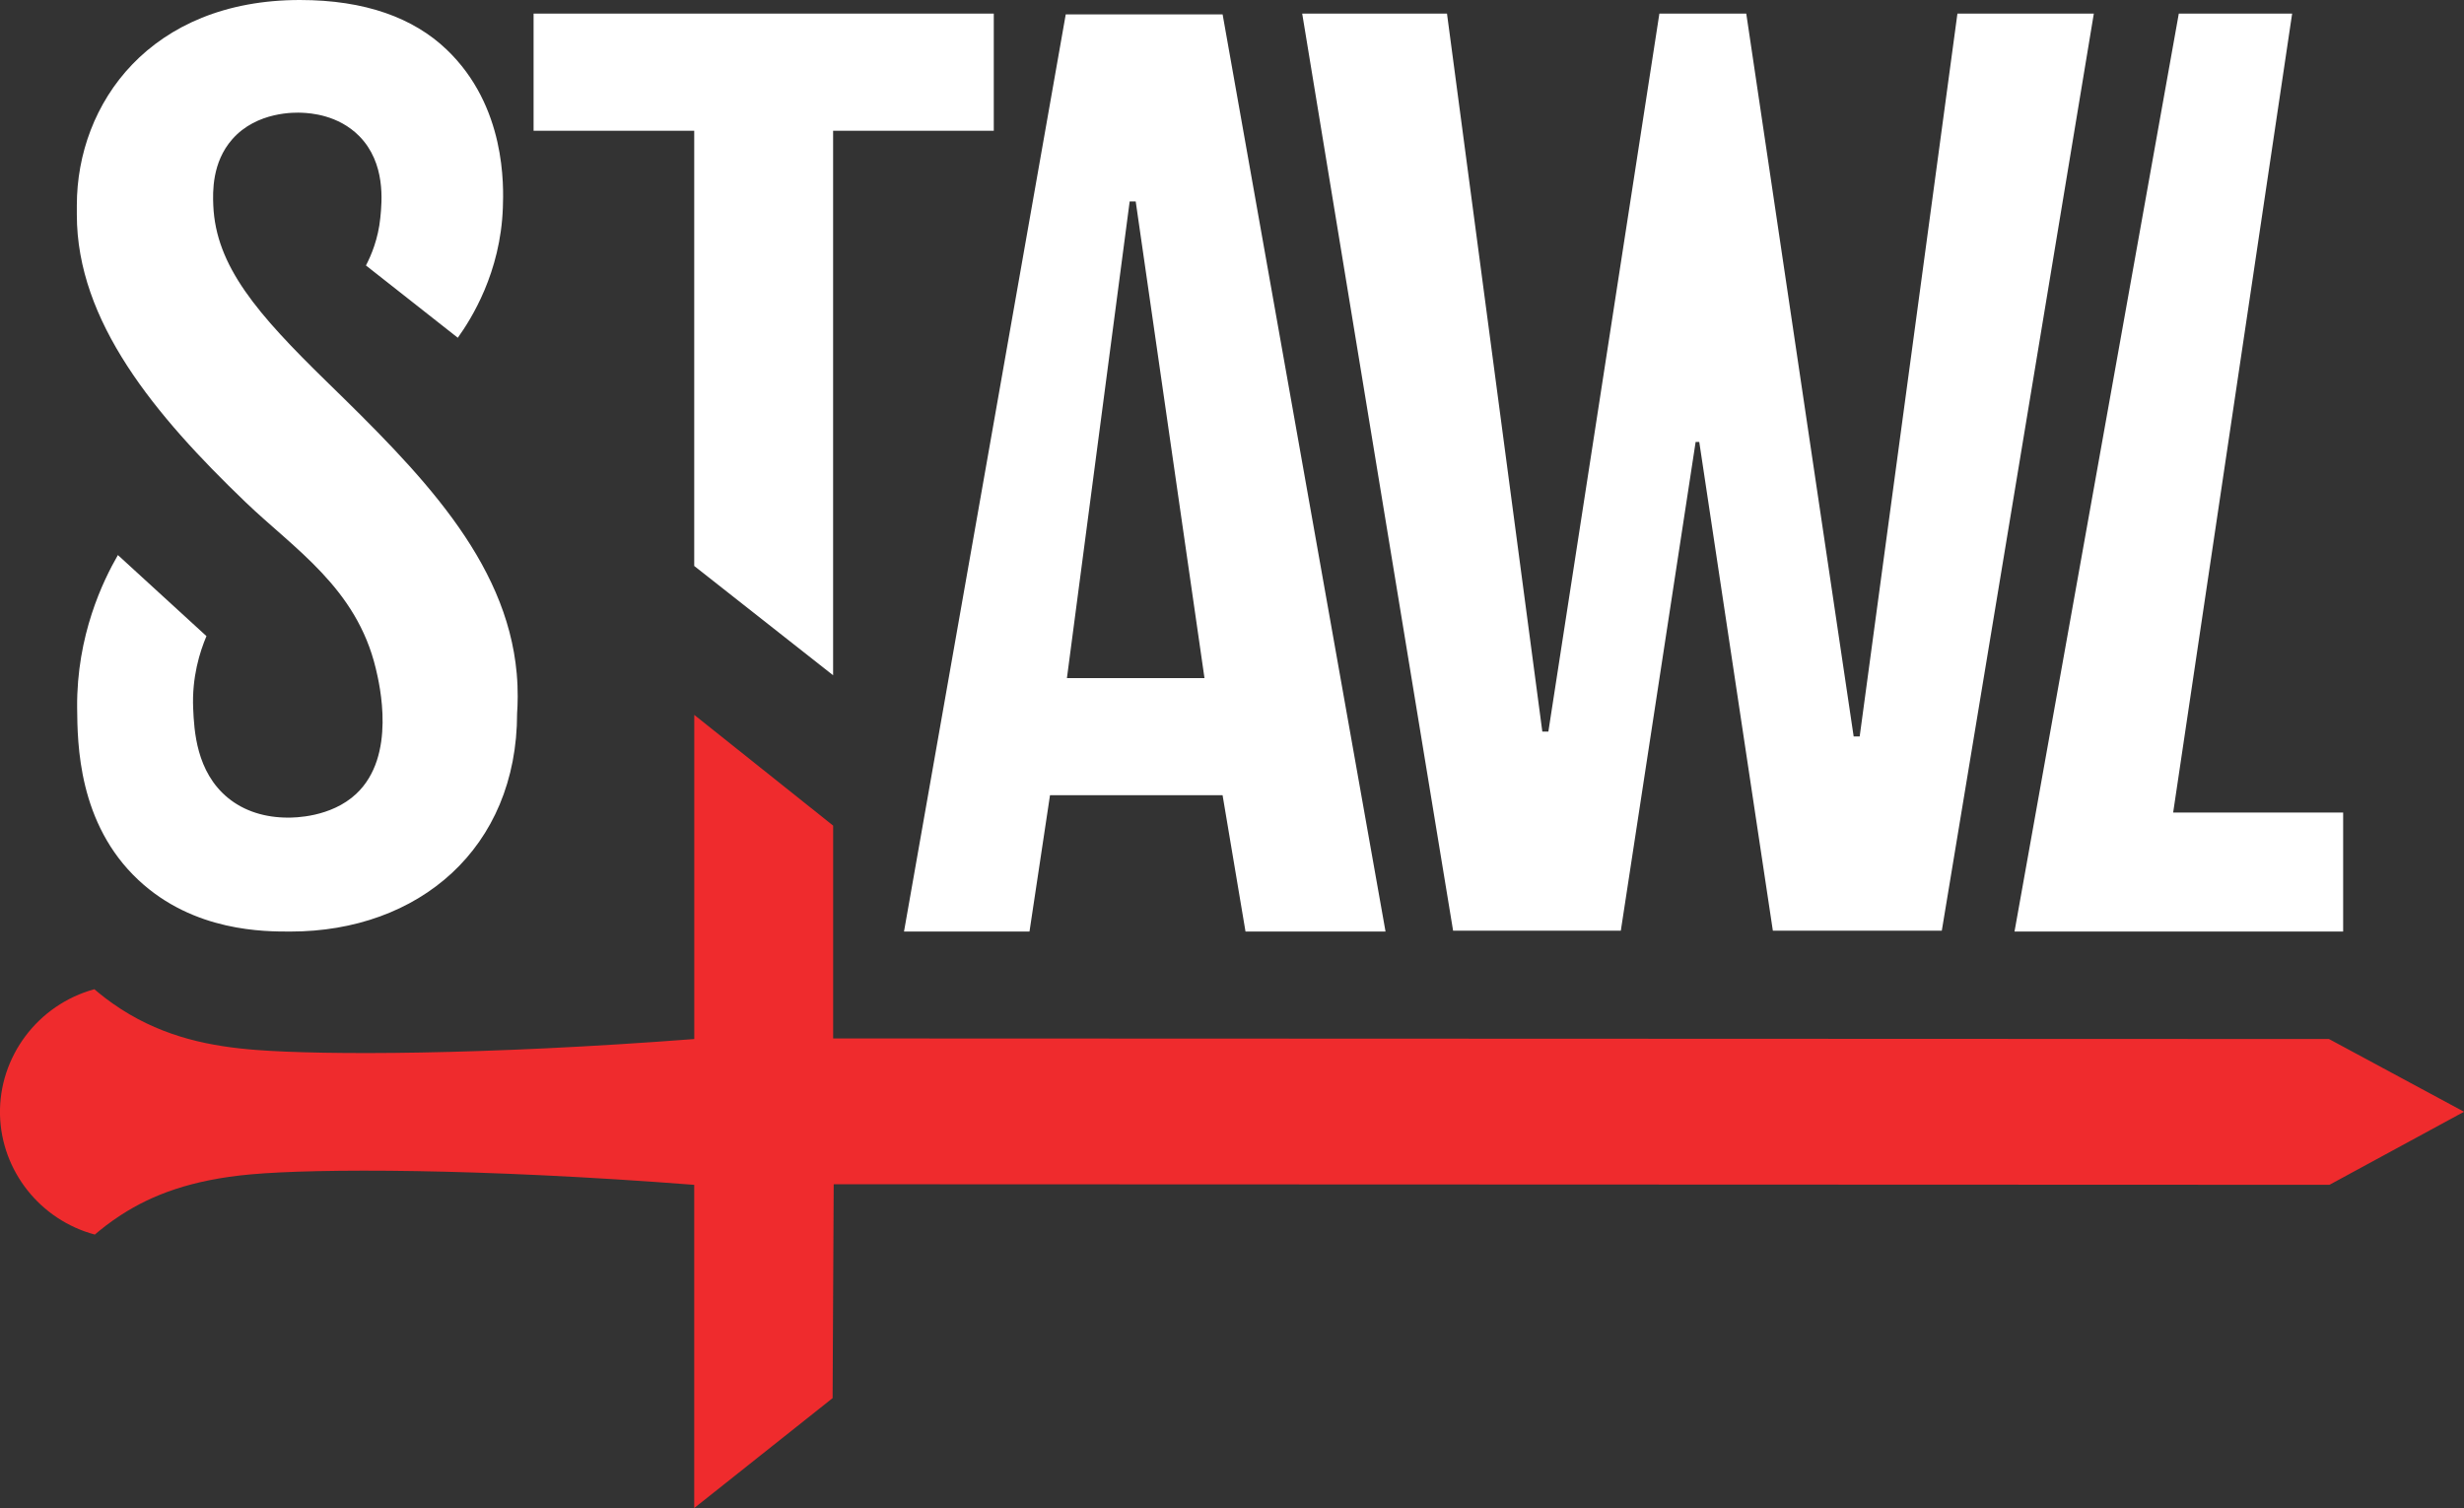
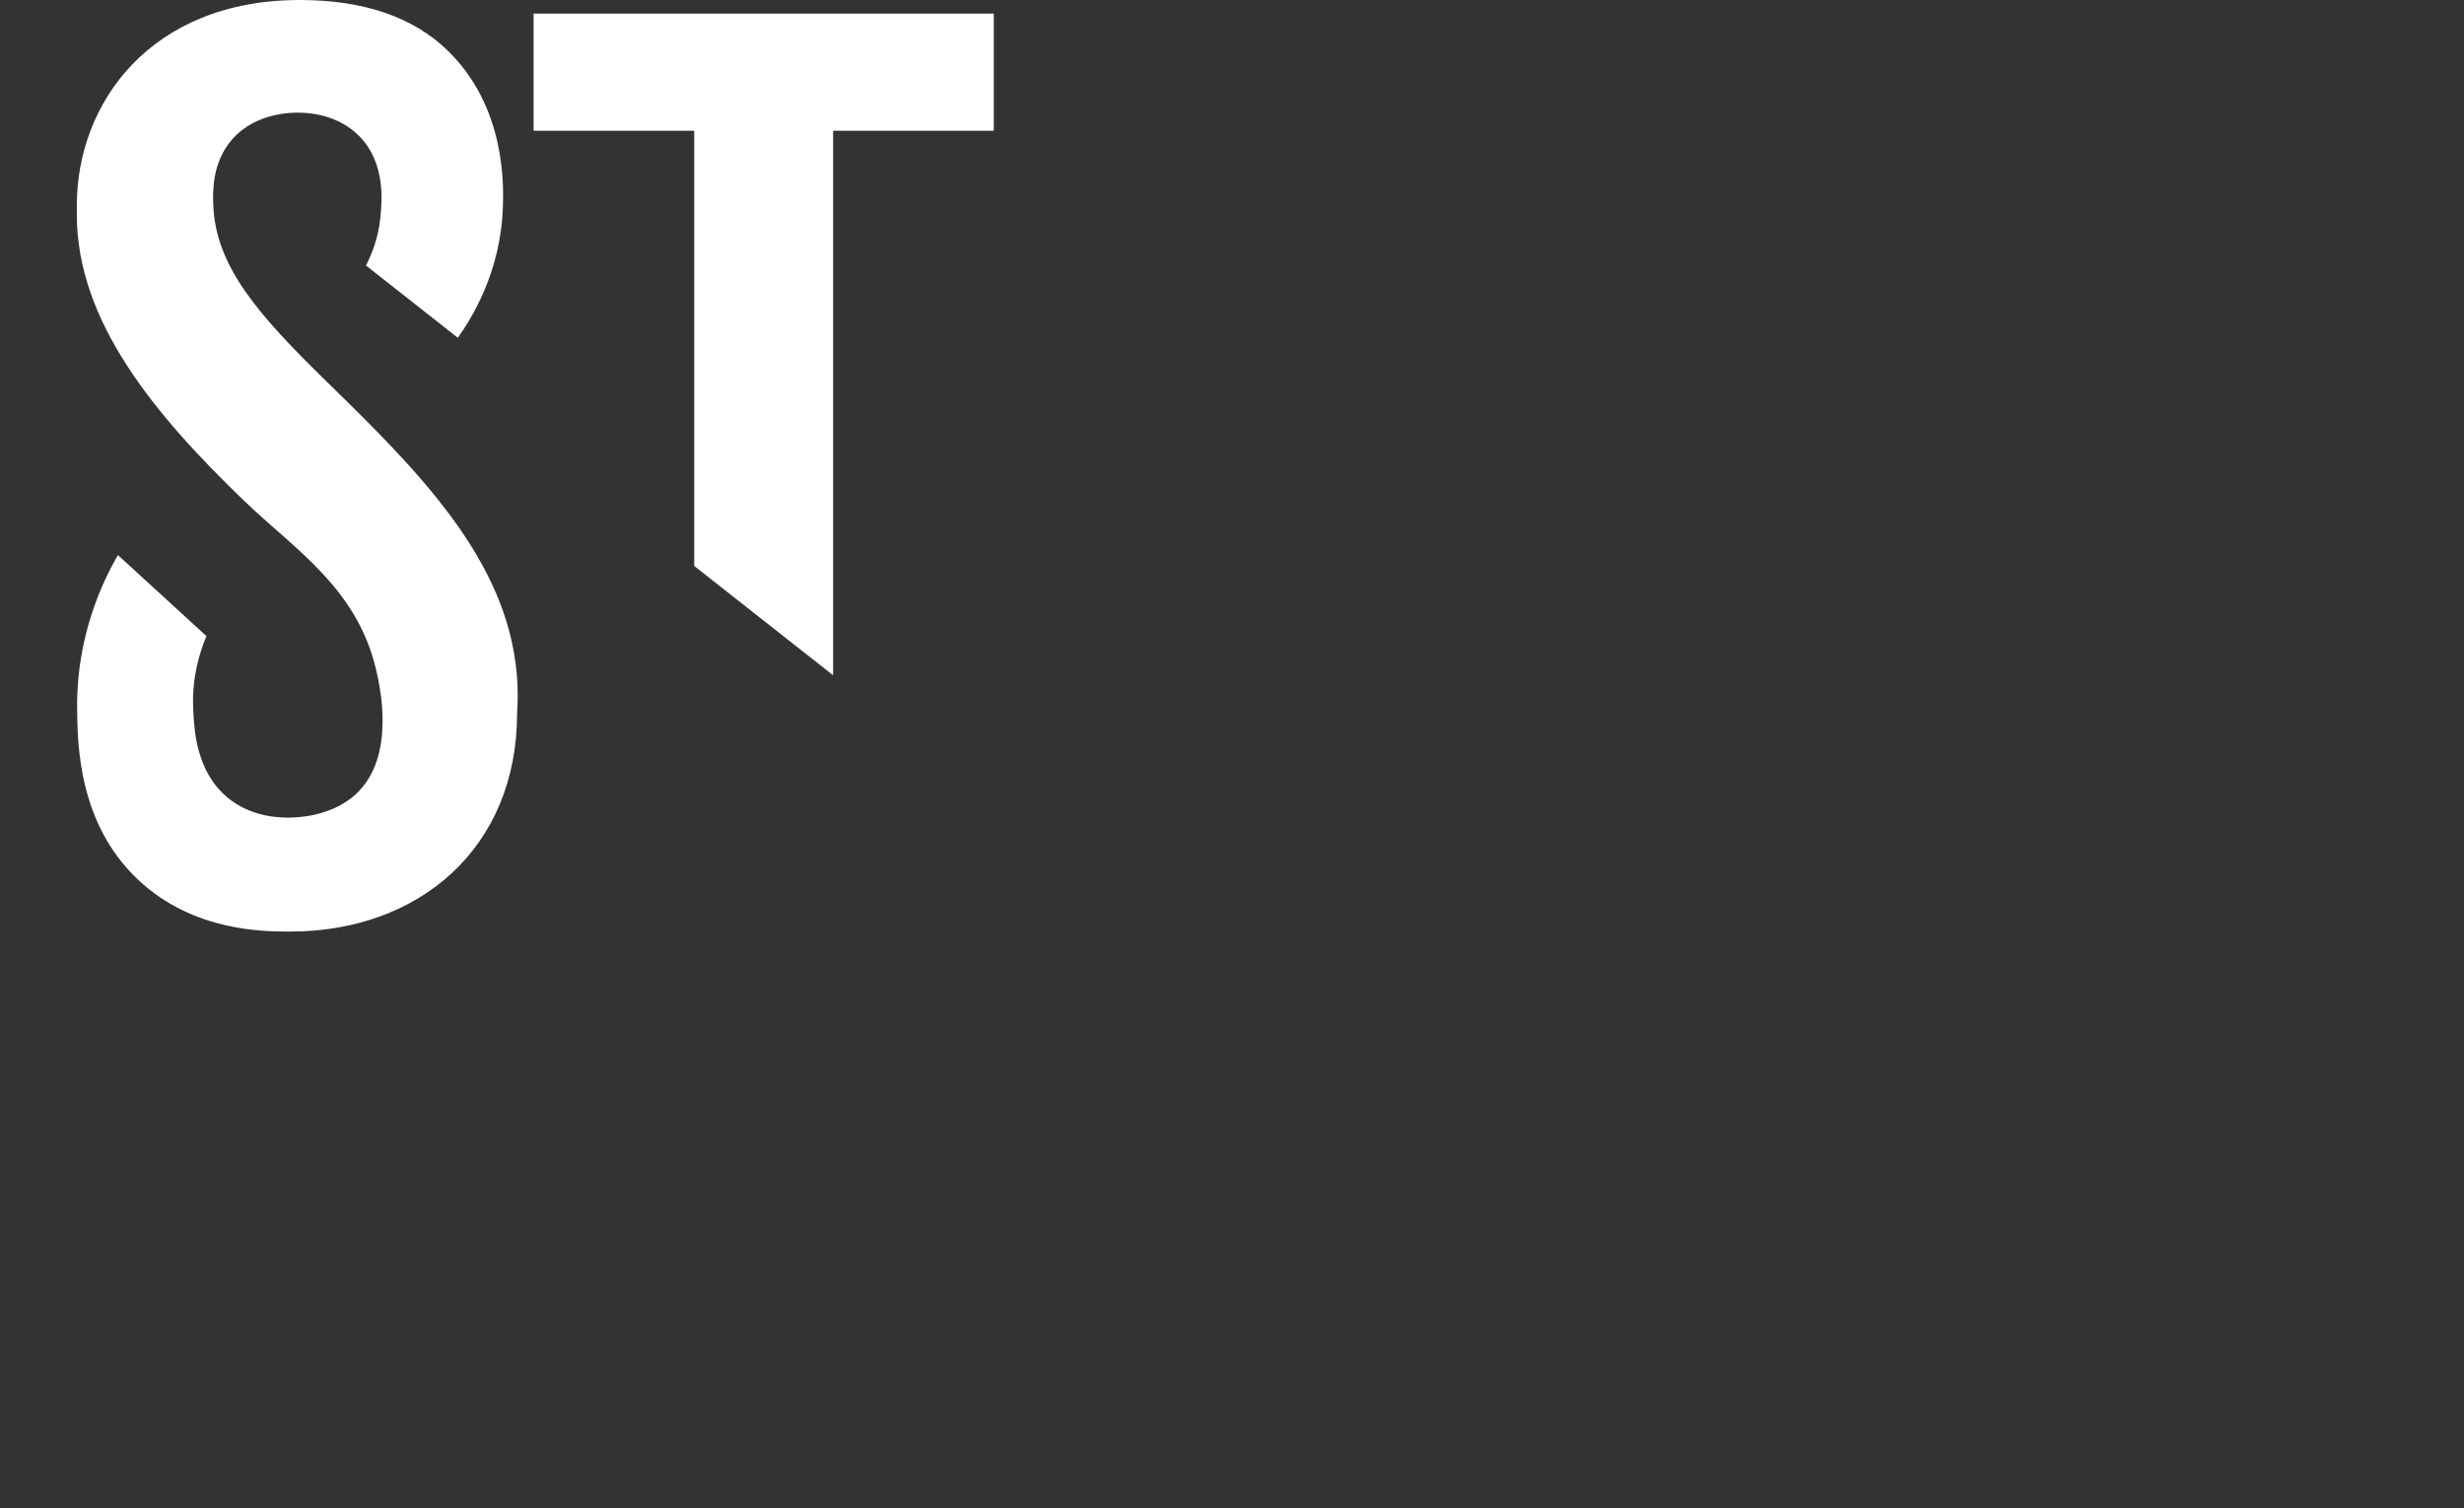
<svg xmlns="http://www.w3.org/2000/svg" id="Layer_1" data-name="Layer 1" viewBox="0 0 584.57 357.78">
  <rect x="0" y="0" width="584.57" height="357.78" fill="#333333" stroke="none" />
  <defs>
    <style>
      .cls-1 {
        fill: #ef2b2d;
      }

      .cls-2 {
        fill: #fff;
      }
    </style>
  </defs>
  <g>
-     <path class="cls-2" d="M328.7,221h-33.21l-5.44-32.35h-40.94l-4.87,32.35h-29.77L252.84,3.42h37.22l38.65,217.58ZM285.76,160.88l-16.32-113.09h-1.43l-14.89,113.09h32.64Z" />
-     <path class="cls-2" d="M496.75,3.22l-36.07,217.58h-40.08l-17.46-115.95h-.86l-17.75,115.95h-39.79L308.94,3.22h34.35l22.62,170.35h1.43L393.68,3.22h20.61l25.48,171.49h1.43L464.39,3.22h32.35Z" />
-     <path class="cls-2" d="M555.9,221h-77.97L516.91,3.22h26.89s-28.23,189.55-28.23,189.55h40.33v28.23Z" />
    <path class="cls-2" d="M235.76,31.02h-38.11v129.18l-32.95-25.93V31.02h-38.11V3.22h109.18v27.8Z" />
    <path class="cls-2" d="M122.68,169.2c0,32.09-23.37,51.8-53.77,51.8-5.97,0-22.89.14-36.09-12.24-14.28-13.39-14.44-32.24-14.52-40.87-.15-17.2,6.18-30.15,9.67-36.21,7,6.41,14.01,12.82,21.01,19.23-1.57,3.72-3.48,9.73-3.15,17.16.23,5.18.7,15.05,8.28,21.24,3.85,3.14,8.78,4.66,14.24,4.66,1.36,0,10.12,0,16.14-5.62,9.64-8.99,5.55-26.05,4.66-29.78-4.58-19.1-19.28-28.29-30.94-39.48-21.4-20.55-39.98-42.79-39.98-68.13v-2.25C18.23,24.49,35.69,0,71.16,0c15.53,0,26.96,4.28,34.77,11.73,14.17,13.5,13.55,32.44,13.37,37.54-.54,15.41-7.5,26.41-10.69,30.86-7.26-5.72-14.53-11.43-21.79-17.15,1.26-2.42,2.91-6.31,3.41-11.31.39-3.86,1.3-12.96-4.97-19.35-5.05-5.14-11.76-5.48-13.55-5.57-1.58-.08-10.76-.38-16.62,6.3-4.81,5.48-4.62,12.5-4.49,15.66.6,14.43,10.43,25.76,27.03,41.95,21.63,21.09,42.55,42,44.96,69.13.36,4.08.23,7.41.09,9.41Z" />
  </g>
-   <path class="cls-1" d="M164.7,281.08v76.69c10.94-8.69,21.88-17.39,32.83-26.08.09-20.25.17-30.49.26-50.74,118.29.04,236.58.09,354.87.13,10.64-5.78,21.28-11.55,31.92-17.33-10.68-5.75-21.36-11.51-32.05-17.26-118.29-.04-236.58-.09-354.87-.13v-50.49c-10.98-8.76-21.97-17.51-32.95-26.27v76.9c-50.11,3.84-87.84,3.82-103.91,2.59-10.66-.82-21.58-2.93-32.07-9.68-2.82-1.81-4.97-3.55-6.34-4.73C8.93,238.36-.32,250.75,0,264.49c.32,13.27,9.5,24.92,22.5,28.4,1.41-1.21,3.55-2.94,6.34-4.73,7.2-4.63,16.49-8.29,30.72-9.56,15.51-1.39,53.9-1.48,105.13,2.49Z" />
</svg>